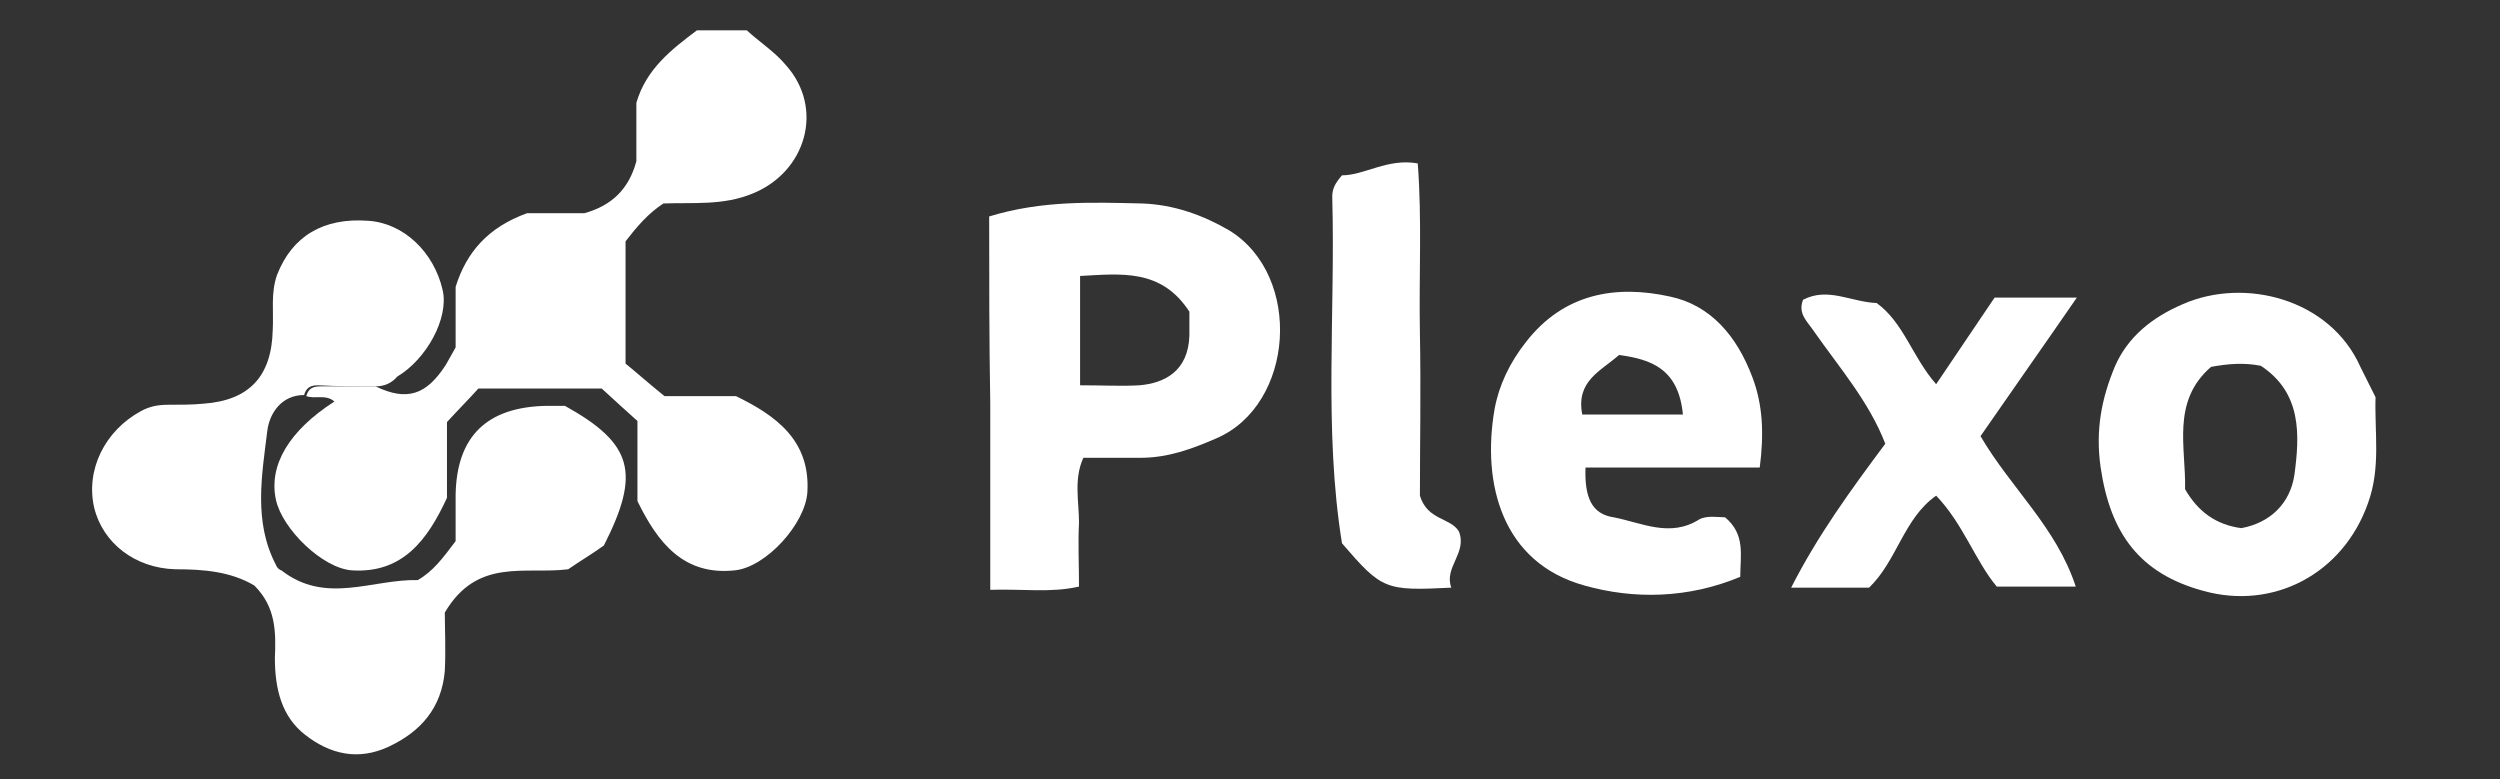
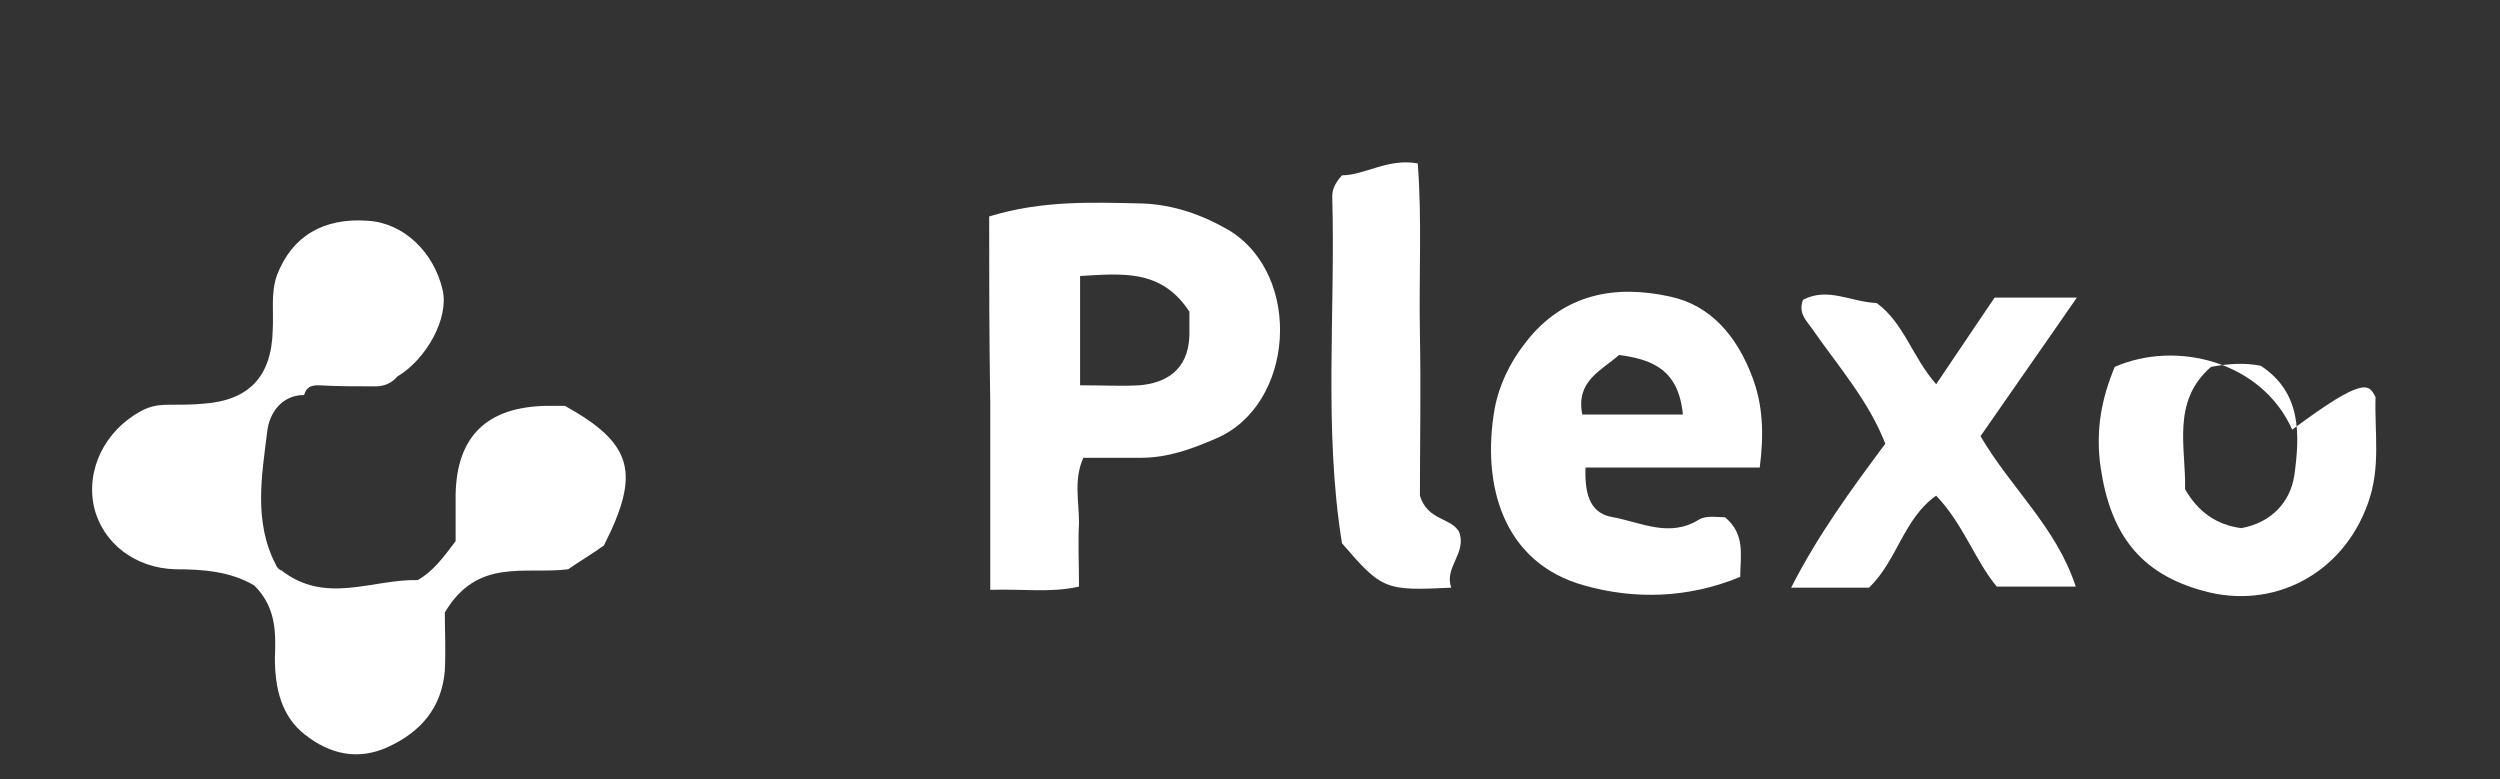
<svg xmlns="http://www.w3.org/2000/svg" version="1.1" id="Capa_2_00000139280819619430686690000005861586336216008834_" x="0px" y="0px" viewBox="0 0 231 72" style="enable-background:new 0 0 231 72;" xml:space="preserve">
  <rect x="0" y="0" width="231" height="72" fill="#333333" stroke="none" />
  <style type="text/css">
	.st0{display:none;fill:#FFFFFF;}
	.st1{fill:#FFFFFF;}
</style>
  <g id="Capa_1-2">
    <g>
      <path class="st0" d="M69.1,2.7c51.4,0,102.8,0,154.1,0v67.8H7.8V2.7h56.6c-2.4,1.8-4.7,3.7-5.6,6.7c0,1.9,0,3.8,0,5.4    c-0.7,2.6-2.2,4.1-4.8,4.8h-5.3c-3.6,1.3-5.6,3.6-6.6,6.8v5.6c-0.3,0.6-0.6,1.1-0.9,1.6c-1.8,2.8-3.6,3.4-6.5,2    c0.8-0.1,1.5-0.3,2.1-0.8c2.8-1.7,4.8-5.4,4.2-8c-0.8-3.6-3.6-6.2-6.9-6.4c-4.1-0.3-7,1.4-8.4,5c-0.6,1.7-0.3,3.4-0.4,5.1    c-0.1,4.3-2.2,6.4-6.4,6.8c-1.1,0.1-2.2,0.1-3.2,0.1c-0.9,0-1.8,0.1-2.6,0.6c-3.3,1.8-5.2,5.4-4.3,8.9c0.8,3.3,3.8,5.7,7.5,5.7    c2.6,0,5.1,0.2,7.3,1.5c1.9,2,1.9,4.3,1.9,6.7c-0.1,2.8,0.5,5.3,2.8,7.1c2.3,1.8,4.9,2.4,7.7,1.1c3-1.4,5-3.6,5.2-7    c0.1-2,0-4,0-5.4c3-5.1,7.4-3.6,11.4-4c1-0.7,2.2-1.5,3.3-2.2c3.5-6.7,2.8-9.3-3.6-12.9c-0.5,0-1.1,0-1.7,0    c-5.5,0-8.2,2.8-8.4,8.2c0,1.6,0,3.1,0,4.3c-1.1,1.6-2.1,2.8-3.5,3.6c-4.2-0.2-8.4,2.2-12.6-0.9c0,0-0.3-0.2-0.5-0.5    c-2.1-4-1.3-8.2-0.8-12.4c0.2-1.5,1.2-3.3,3.4-3.3c0.9,0.3,1.9-0.3,2.6,0.5c-4.2,2.7-6.1,5.9-5.4,9.1c0.6,2.7,4.3,6.3,7,6.5    c4.7,0.3,7-2.8,8.8-6.7v-7c1-1.1,2.1-2.2,2.9-3.1h11.3c1.3,1.1,2.4,2.2,3.3,3v7.4c1.9,3.9,4.4,6.9,9,6.4c2.9-0.3,6.6-4.2,6.7-7.2    c0.3-4.8-2.8-7.1-6.6-8.9h-6.5c-1.5-1.2-2.6-2.2-3.6-3V22.2c1-1.3,2.1-2.6,3.5-3.5c2.8-0.1,5.5,0.2,8.2-0.9c5-2,6.6-7.9,3.1-11.9    C71.6,4.7,70.3,3.7,69.1,2.7L69.1,2.7z M91.4,20c0,5.8,0,11.5,0,17.1c0,5.7,0,11.5,0,17.3c3-0.1,5.6,0.3,8.2-0.3    c0-2.2-0.1-4,0-5.9c0.1-2-0.4-4,0.4-6c1.9,0,3.6,0,5.3,0c2.5,0,4.7-0.8,7-1.8c7.2-3.1,8.1-15,1.2-19.2c-2.4-1.5-5.2-2.5-8.1-2.5    C100.9,18.7,96.3,18.4,91.4,20L91.4,20z M219.5,36.7c-0.6-1.2-1-2.1-1.3-2.9c-2.8-6.3-10.7-8.3-16.4-5.8c-2.8,1.2-5.1,3-6.3,5.8    c-1.2,2.9-1.9,5.7-1.3,9.3c0.9,6.1,3.6,9.8,9.5,11.4c6.5,1.8,12.9-1.6,15.2-8.1C220,43.2,219.4,40,219.5,36.7L219.5,36.7z     M162.6,43.2c0.3-3,0.3-5.8-0.7-8.4c-1.4-3.7-3.8-6.7-7.6-7.4c-5-1-9.7-0.3-13.3,4.2c-1.5,1.9-2.5,3.9-2.9,6.2    c-1.2,6.9,0.7,14.2,8.3,16.3c4.6,1.3,9.7,1.3,14.4-0.8c-0.1-2,0.5-3.9-1.4-5.5c-0.7,0-1.8-0.2-2.4,0.2c-2.7,1.7-5.3,0.3-7.9-0.2    c-2.1-0.4-2.7-1.8-2.6-4.6L162.6,43.2L162.6,43.2z M191.8,54.2c-1.8-5.5-6-9.1-8.7-13.9c2.9-4.2,5.7-8.3,8.9-12.8h-7.6    c-1.7,2.5-3.5,5.2-5.4,8c-2.2-2.4-3.1-5.6-5.5-7.5c-2.3-0.1-4.5-1.5-6.8-0.3c-0.5,1.3,0.3,2,1,2.9c2.4,3.4,5.1,6.5,6.6,10.4    c-3.2,4.3-6.2,8.4-8.7,13.3h7.2c2.6-2.5,3.2-6.4,6.2-8.5c2.5,2.7,3.6,6,5.6,8.4L191.8,54.2L191.8,54.2z M124,50.2    c3.8,4.3,4,4.4,10.1,4.2c-0.7-1.9,1.5-3.2,0.7-5.2c-0.8-1.4-3-1.1-3.6-3.3c0-4.7,0-9.8,0-15c-0.1-5.3,0.3-10.5-0.2-15.7    c-2.8-0.5-4.9,1-7,1.1c-0.7,0.8-0.9,1.4-0.9,2C123.4,29,122.2,39.7,124,50.2L124,50.2z" />
-       <path class="st1" d="M34.7,35.7c2.9,1.4,4.7,0.8,6.5-2c0.3-0.5,0.6-1.1,0.9-1.6v-5.6c1-3.2,3-5.5,6.6-6.8h5.3    c2.5-0.7,4.1-2.2,4.8-4.8c0-1.7,0-3.6,0-5.4c0.9-3.1,3.2-4.9,5.6-6.7c1.5,0,3.1,0,4.6,0c1.2,1.1,2.6,2,3.6,3.2    c3.6,4,1.9,9.9-3.1,11.9c-2.7,1.1-5.4,0.8-8.2,0.9c-1.4,0.9-2.5,2.2-3.5,3.5v11.3c1,0.8,2.1,1.8,3.6,3H68c3.7,1.8,6.9,4.1,6.6,8.9    c-0.2,2.9-3.8,6.9-6.7,7.2c-4.7,0.5-7.1-2.5-9-6.4v-7.4c-0.9-0.8-2.1-1.9-3.3-3H44.2c-0.8,0.9-1.9,2-2.9,3.1v7    c-1.8,3.9-4.1,7-8.8,6.7c-2.7-0.2-6.4-3.8-7-6.5c-0.7-3.2,1.2-6.4,5.4-9.1c-0.8-0.7-1.8-0.2-2.6-0.5c0.2-0.7,0.6-0.9,1.3-0.9    C31.2,35.7,33,35.7,34.7,35.7L34.7,35.7z" />
      <path class="st1" d="M34.7,35.7c-1.8,0-3.5,0-5.3-0.1c-0.7,0-1.1,0.2-1.3,0.9c-2.1,0-3.2,1.7-3.4,3.3c-0.5,4.1-1.3,8.4,0.8,12.4    c0.1,0.3,0.4,0.5,0.5,0.5c4.1,3.2,8.4,0.8,12.6,0.9c1.4-0.8,2.3-2,3.5-3.6c0-1.2,0-2.8,0-4.3c0.1-5.4,2.9-8.1,8.4-8.2    c0.6,0,1.2,0,1.7,0c6.3,3.5,7,6.2,3.6,12.9c-1.1,0.8-2.3,1.5-3.3,2.2c-4,0.5-8.4-1.1-11.4,4c0,1.4,0.1,3.4,0,5.4    c-0.3,3.4-2.2,5.6-5.2,7c-2.8,1.3-5.4,0.7-7.7-1.1c-2.2-1.7-2.8-4.3-2.8-7.1c0.1-2.4,0.1-4.7-1.9-6.7c-2.2-1.3-4.7-1.5-7.3-1.5    c-3.7-0.1-6.7-2.4-7.5-5.7c-0.8-3.5,1-7.1,4.3-8.9c0.9-0.5,1.7-0.6,2.6-0.6c1.1,0,2.2,0,3.2-0.1c4.2-0.3,6.3-2.5,6.4-6.8    c0.1-1.7-0.2-3.4,0.4-5.1c1.4-3.6,4.3-5.3,8.4-5c3.3,0.2,6.1,2.9,6.9,6.4c0.6,2.6-1.5,6.4-4.2,8C36.2,35.4,35.5,35.7,34.7,35.7    L34.7,35.7z" />
      <path class="st1" d="M91.4,20c4.9-1.5,9.5-1.3,14.1-1.2c3,0.1,5.7,1.1,8.1,2.5c6.8,4.2,6,16.1-1.2,19.2c-2.3,1-4.5,1.8-7,1.8    c-1.7,0-3.4,0-5.3,0c-0.9,2-0.4,4-0.4,6c-0.1,1.9,0,3.8,0,5.9c-2.6,0.6-5.2,0.2-8.2,0.3c0-5.9,0-11.6,0-17.3    C91.4,31.4,91.4,25.8,91.4,20L91.4,20z M99.8,35.6c2.1,0,3.8,0.1,5.5,0c2.3-0.2,4.5-1.3,4.6-4.6c0-0.8,0-1.5,0-2.2    c-2.6-4-6.3-3.5-10.1-3.3V35.6z" />
-       <path class="st1" d="M219.5,36.7c-0.1,3.3,0.5,6.5-0.7,9.8c-2.3,6.5-8.7,9.9-15.2,8.1c-5.9-1.6-8.6-5.3-9.5-11.4    c-0.5-3.5,0.1-6.4,1.3-9.3c1.2-2.8,3.5-4.6,6.3-5.8c5.7-2.5,13.6-0.5,16.4,5.8C218.5,34.7,218.9,35.5,219.5,36.7L219.5,36.7z     M201.9,45.2c1.2,2.1,2.9,3.3,5.2,3.6c2.7-0.5,4.5-2.3,4.9-4.9c0.5-3.7,0.7-7.6-3.1-10.1c-1.5-0.3-3-0.2-4.6,0.1    C200.6,37.1,202,41.4,201.9,45.2L201.9,45.2z" />
+       <path class="st1" d="M219.5,36.7c-0.1,3.3,0.5,6.5-0.7,9.8c-2.3,6.5-8.7,9.9-15.2,8.1c-5.9-1.6-8.6-5.3-9.5-11.4    c-0.5-3.5,0.1-6.4,1.3-9.3c5.7-2.5,13.6-0.5,16.4,5.8C218.5,34.7,218.9,35.5,219.5,36.7L219.5,36.7z     M201.9,45.2c1.2,2.1,2.9,3.3,5.2,3.6c2.7-0.5,4.5-2.3,4.9-4.9c0.5-3.7,0.7-7.6-3.1-10.1c-1.5-0.3-3-0.2-4.6,0.1    C200.6,37.1,202,41.4,201.9,45.2L201.9,45.2z" />
      <path class="st1" d="M162.6,43.2h-16.1c-0.1,2.8,0.6,4.3,2.6,4.6c2.6,0.5,5.2,1.9,7.9,0.2c0.7-0.4,1.8-0.2,2.4-0.2    c1.9,1.6,1.4,3.5,1.4,5.5c-4.8,2-9.8,2.1-14.4,0.8c-7.6-2.1-9.5-9.4-8.3-16.3c0.4-2.2,1.4-4.3,2.9-6.2c3.5-4.5,8.3-5.3,13.3-4.2    c3.8,0.8,6.2,3.7,7.6,7.4C162.9,37.4,163,40.1,162.6,43.2L162.6,43.2z M155.5,38.3c-0.4-4.2-2.9-5.1-5.9-5.5    c-1.7,1.5-4,2.4-3.4,5.5H155.5L155.5,38.3z" />
      <path class="st1" d="M191.8,54.2h-7.3c-2-2.4-3.1-5.8-5.6-8.4c-3,2.1-3.6,6-6.2,8.5h-7.2c2.5-4.9,5.5-9,8.7-13.3    c-1.5-3.9-4.3-7.1-6.6-10.4c-0.6-0.9-1.5-1.6-1-2.9c2.3-1.2,4.4,0.2,6.8,0.3c2.5,1.8,3.3,5,5.5,7.5c1.9-2.8,3.7-5.5,5.4-8h7.6    c-3.1,4.5-6,8.6-8.9,12.8C185.8,45.1,190,48.7,191.8,54.2L191.8,54.2z" />
      <path class="st1" d="M124,50.2c-1.7-10.5-0.6-21.3-0.9-32c0-0.7,0.2-1.2,0.9-2c2.1,0,4.2-1.6,7-1.1c0.4,5.2,0.1,10.4,0.2,15.7    c0.1,5.2,0,10.3,0,15c0.7,2.3,2.8,2,3.6,3.3c0.8,2-1.4,3.3-0.7,5.2C128,54.6,127.7,54.5,124,50.2L124,50.2z" />
      <path class="st0" d="M99.8,35.6V25.5c3.9-0.2,7.5-0.7,10.1,3.3c0,0.6,0,1.4,0,2.2c-0.2,3.4-2.4,4.4-4.6,4.6    C103.6,35.7,101.9,35.6,99.8,35.6z" />
      <path class="st0" d="M201.9,45.2c0.1-3.8-1.3-8,2.3-11.2c1.6-0.3,3.1-0.4,4.6-0.1c3.8,2.5,3.6,6.4,3.1,10.1    c-0.3,2.6-2.1,4.4-4.9,4.9C204.8,48.5,203.2,47.2,201.9,45.2L201.9,45.2z" />
      <path class="st0" d="M155.5,38.3h-9.3c-0.6-3,1.7-4,3.4-5.5C152.6,33.2,155.2,34.1,155.5,38.3L155.5,38.3z" />
    </g>
  </g>
</svg>